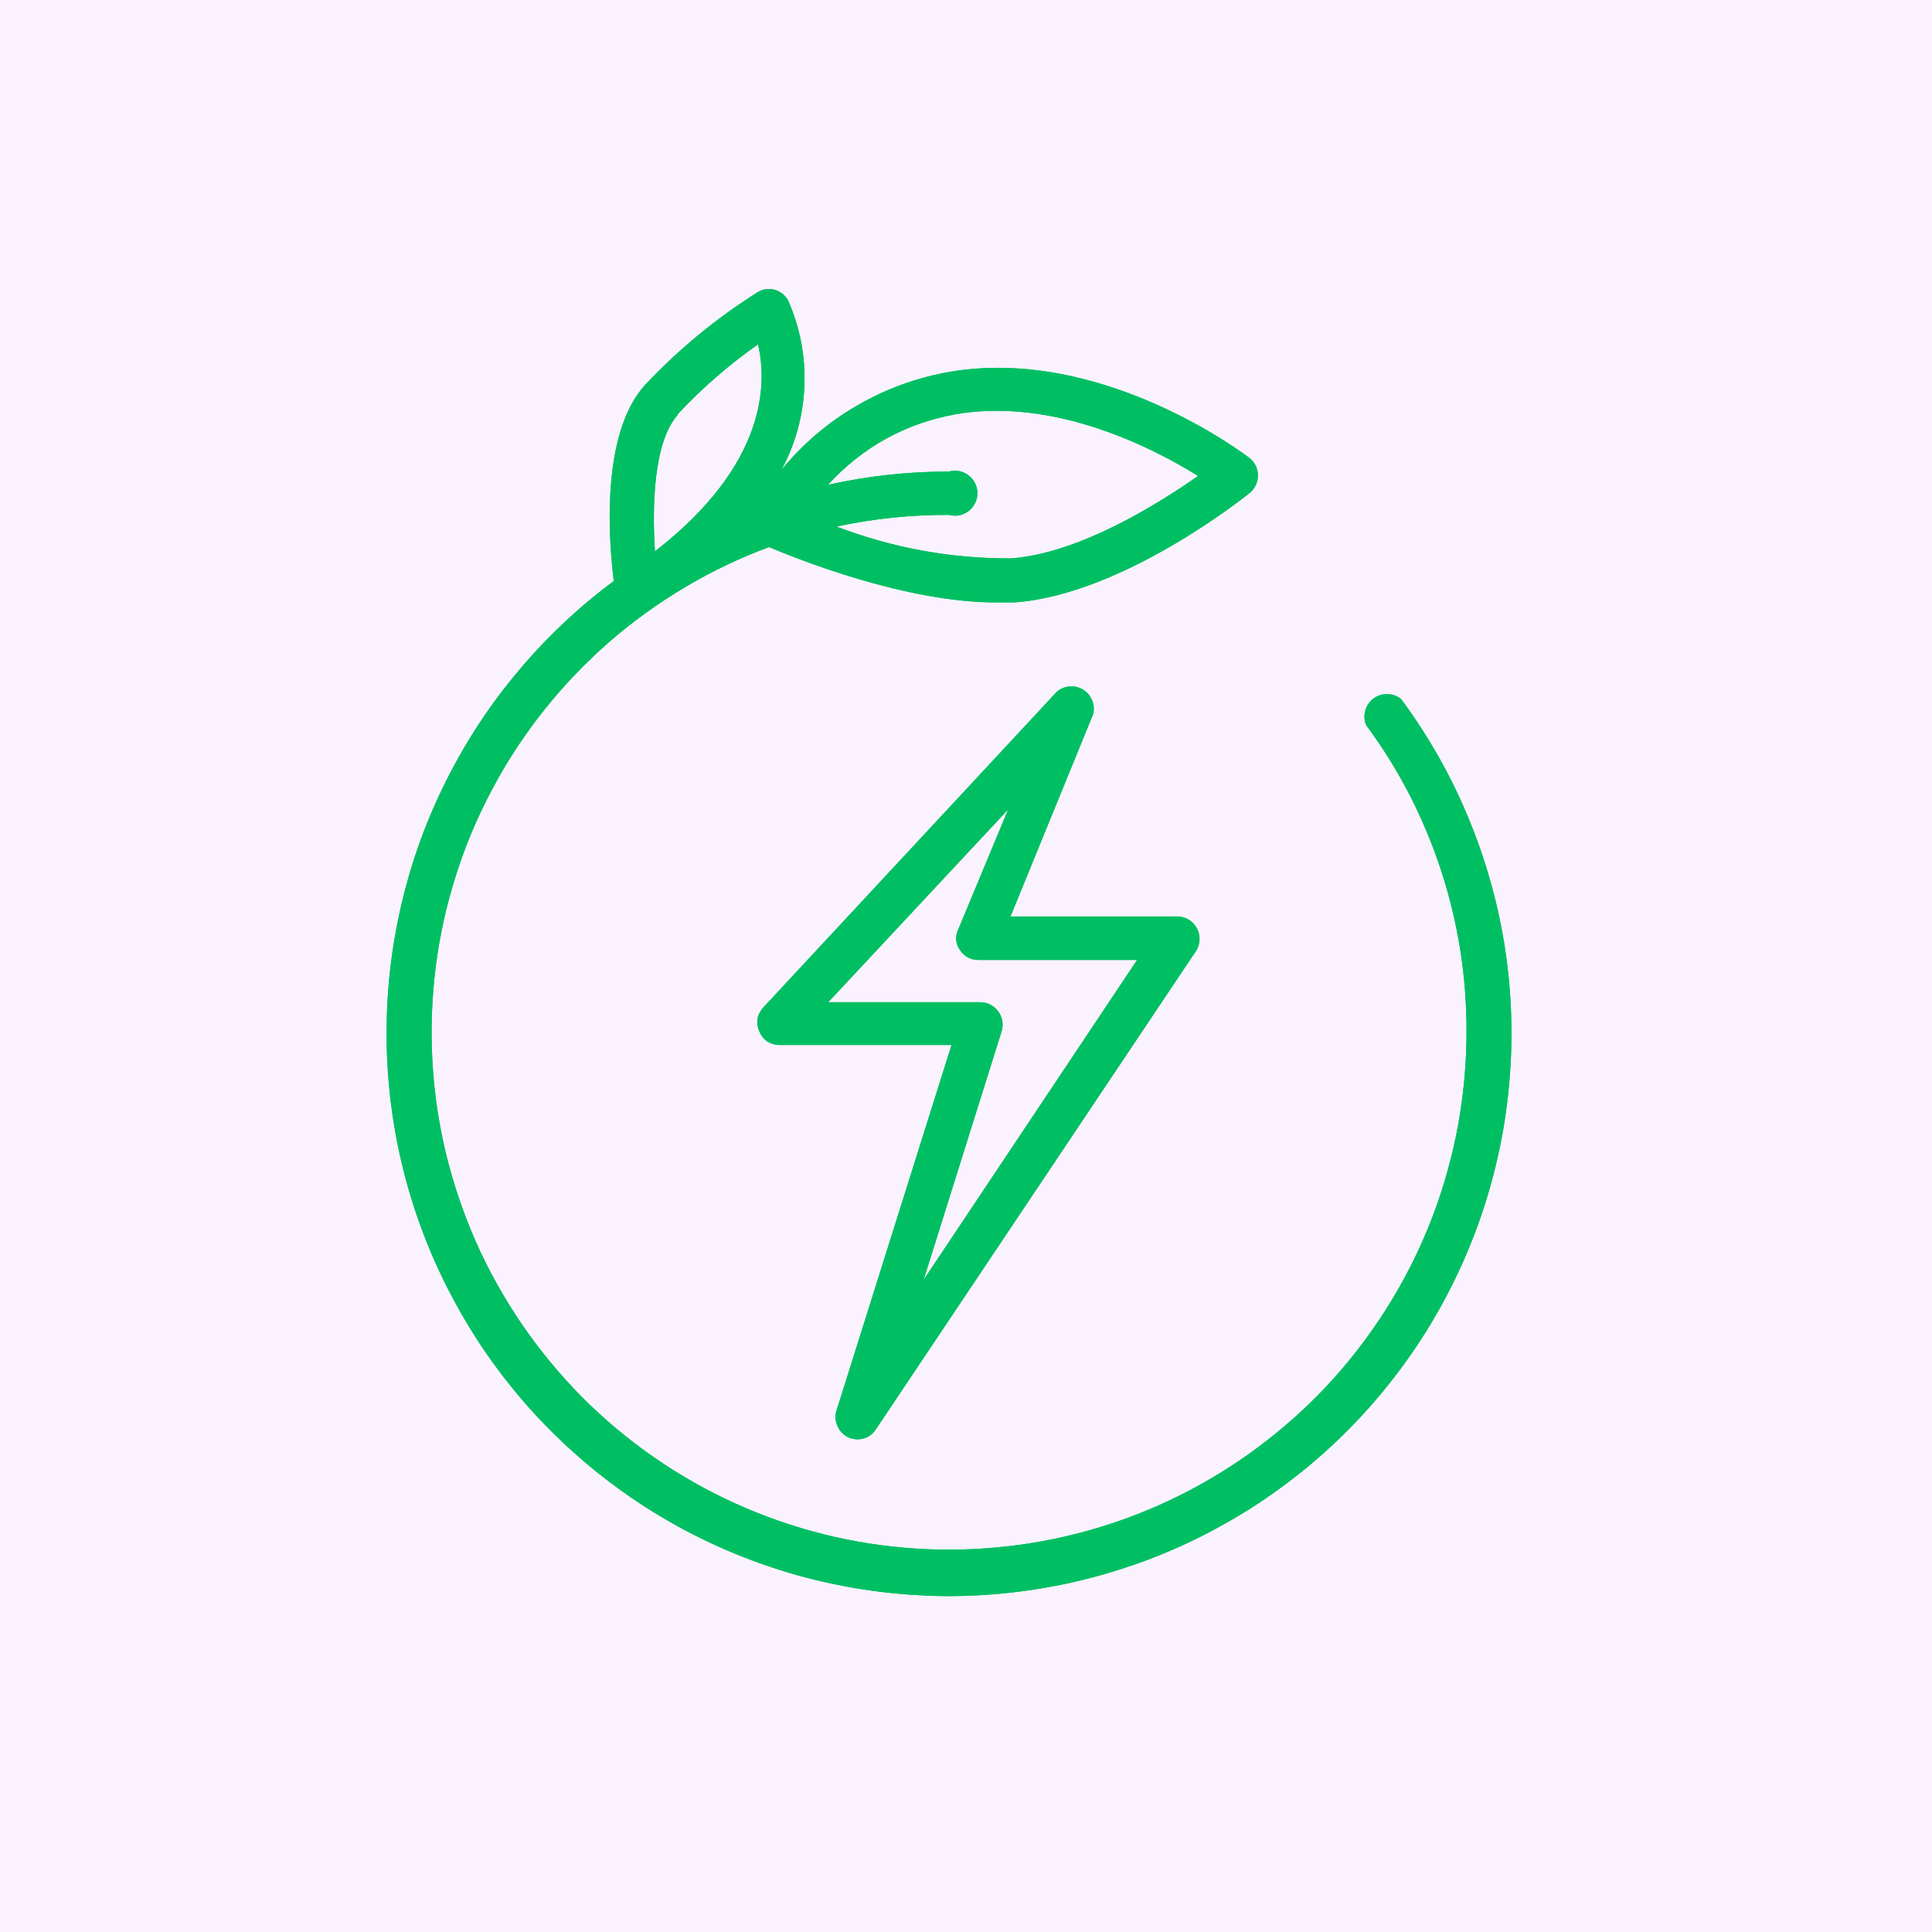
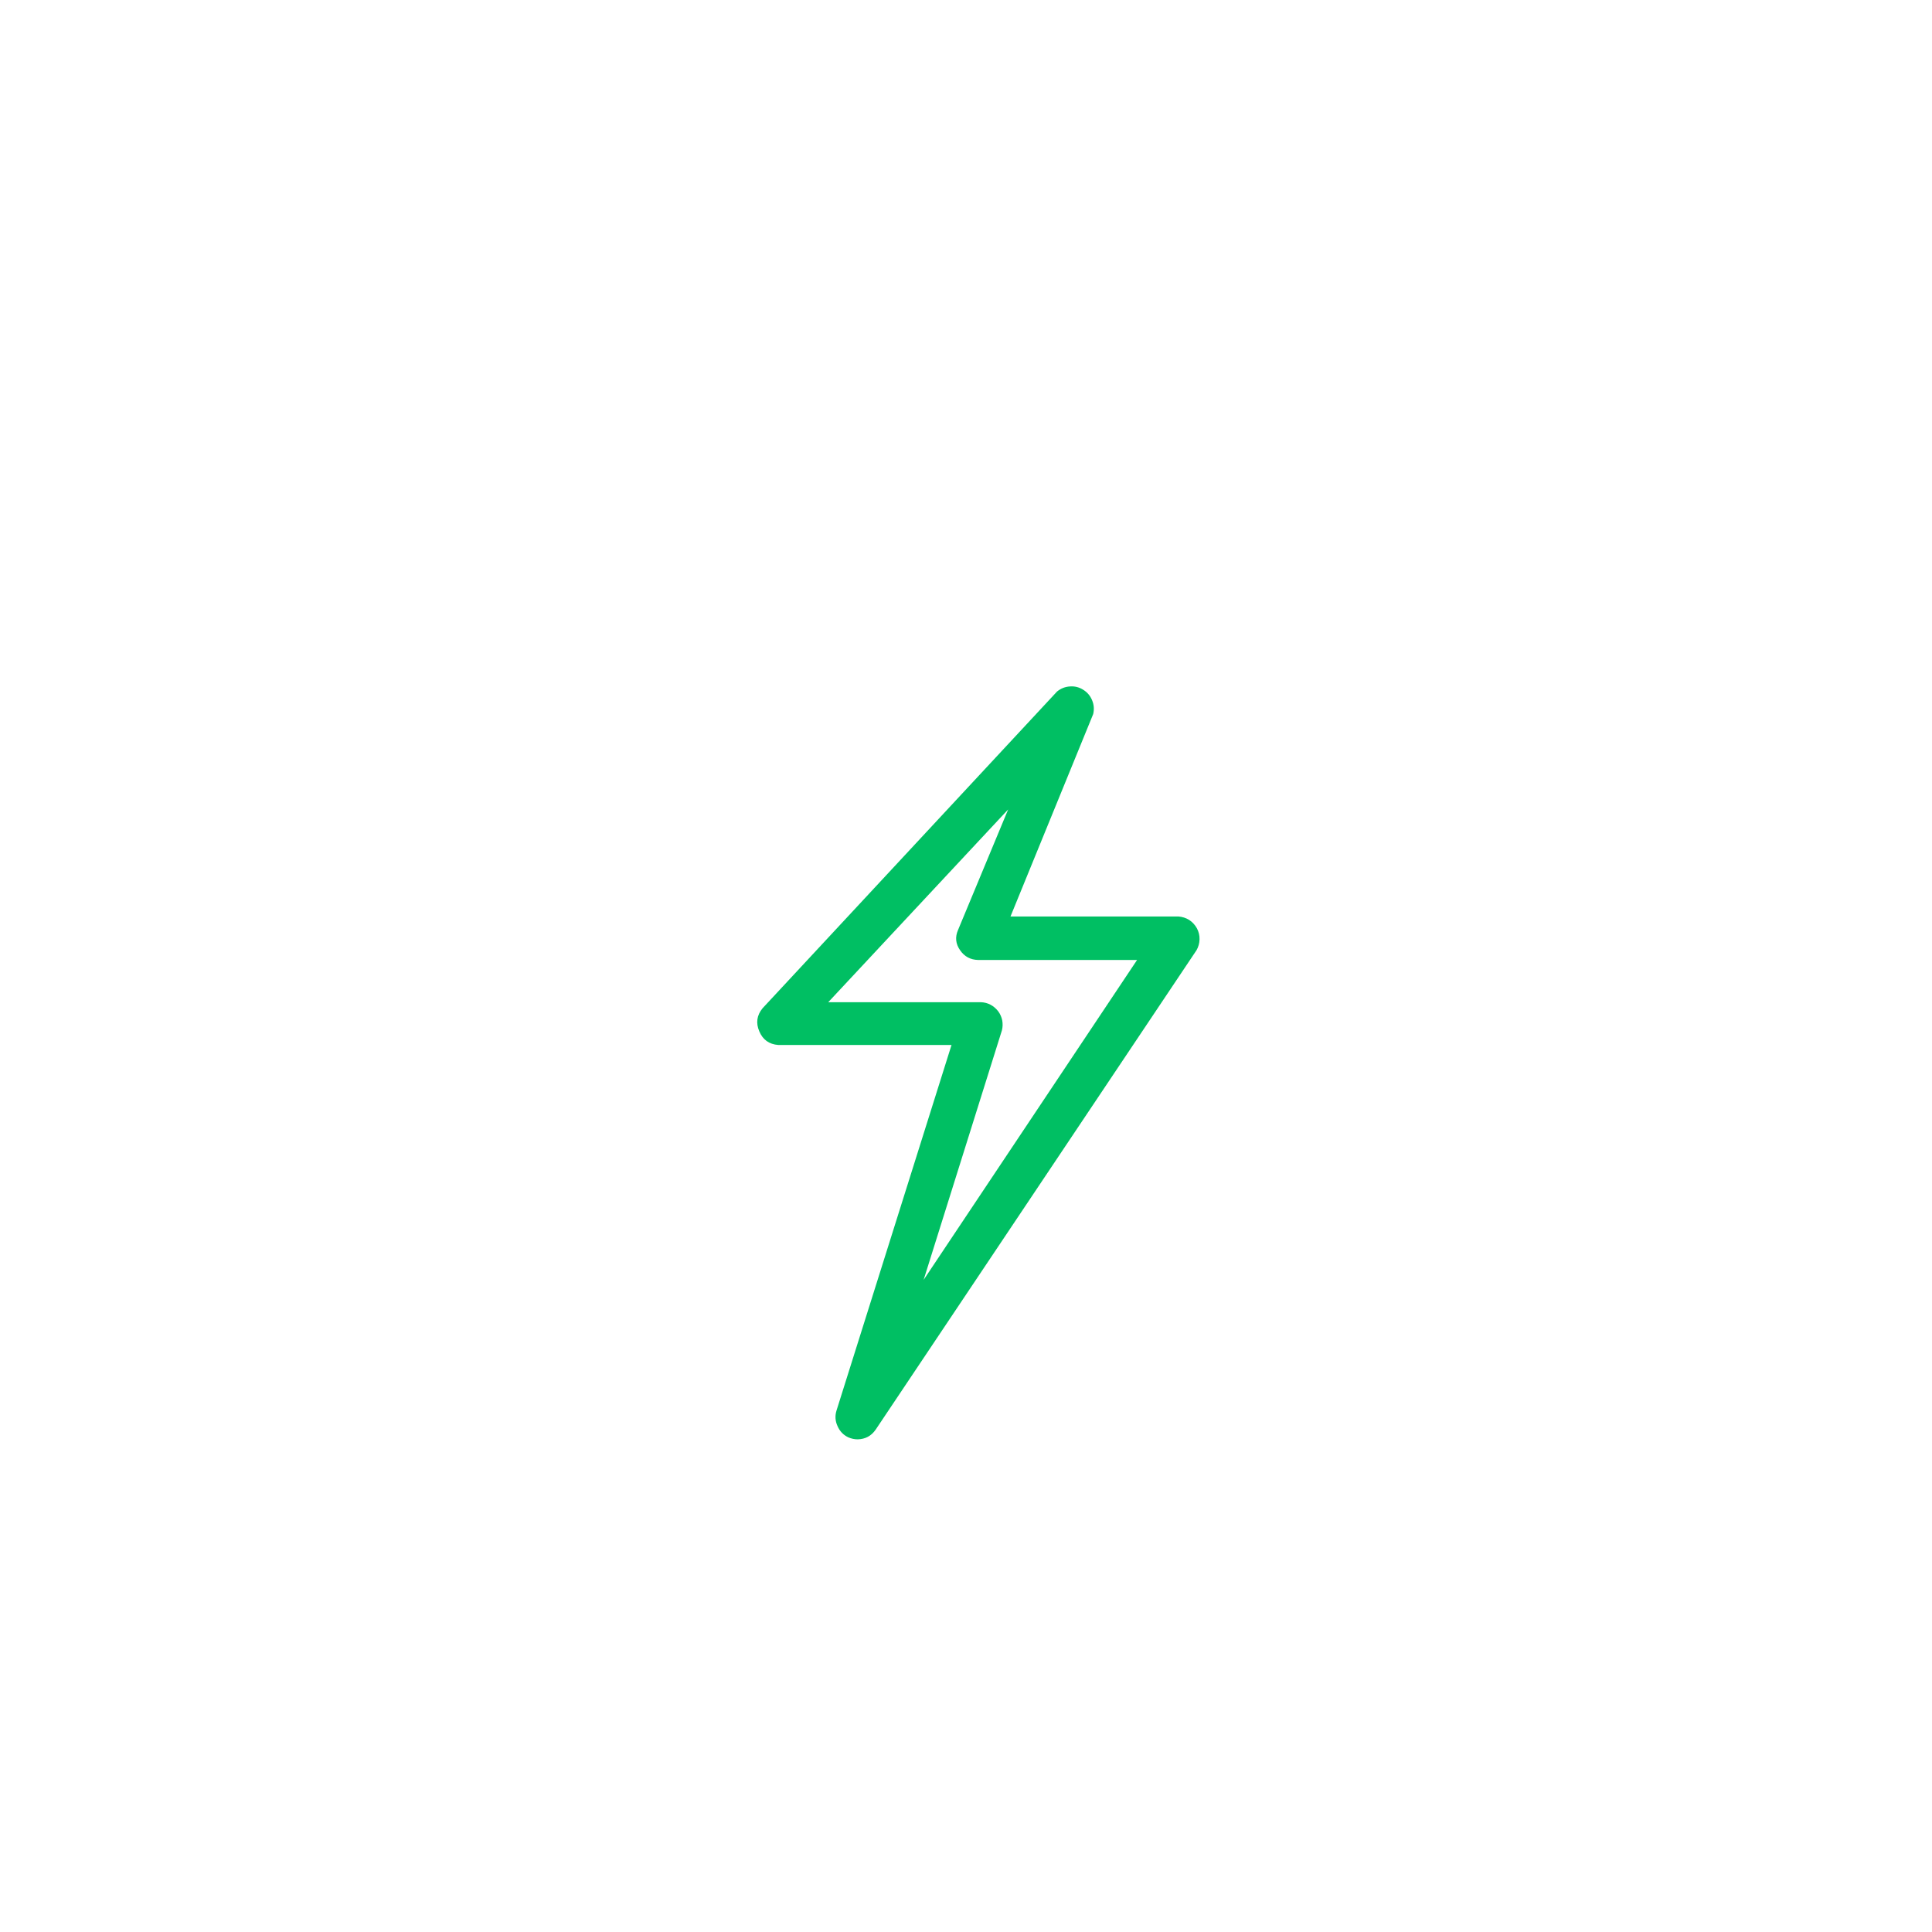
<svg xmlns="http://www.w3.org/2000/svg" width="100" zoomAndPan="magnify" viewBox="0 0 75 75" height="100" preserveAspectRatio="xMidYMid meet" version="1.0">
  <defs>
    <clipPath id="0cb9e5e69e">
-       <path d="M 15 11.168 L 59 11.168 L 59 62 L 15 62 Z M 15 11.168 " clip-rule="nonzero" />
-     </clipPath>
+       </clipPath>
    <clipPath id="84d96695bc">
      <path d="M 15 11.168 L 59 11.168 L 59 62 L 15 62 Z M 15 11.168 " clip-rule="nonzero" />
    </clipPath>
  </defs>
-   <rect x="-7.5" width="90" fill="#ffffff" y="-7.5" height="90" fill-opacity="1" />
-   <rect x="-7.5" width="90" fill="#faf2ff" y="-7.5" height="90" fill-opacity="1" />
  <path fill="#00bf63" d="M 32.93 55.797 C 33.047 55.848 33.168 55.875 33.297 55.875 C 33.594 55.867 33.824 55.742 33.992 55.5 L 46.449 36.887 C 46.523 36.758 46.562 36.617 46.566 36.465 C 46.57 36.312 46.535 36.172 46.465 36.039 C 46.391 35.906 46.293 35.797 46.168 35.715 C 46.039 35.633 45.898 35.59 45.75 35.578 L 39.227 35.578 L 42.438 27.719 C 42.48 27.535 42.469 27.359 42.395 27.184 C 42.324 27.012 42.211 26.875 42.051 26.777 C 41.891 26.676 41.719 26.633 41.531 26.648 C 41.344 26.66 41.18 26.727 41.035 26.844 L 29.602 39.141 C 29.379 39.414 29.336 39.715 29.477 40.039 C 29.613 40.363 29.859 40.539 30.211 40.566 L 36.938 40.566 L 32.473 54.758 C 32.41 54.961 32.422 55.164 32.512 55.359 C 32.598 55.559 32.734 55.703 32.93 55.797 Z M 38.895 39.996 C 38.926 39.871 38.93 39.742 38.906 39.609 C 38.879 39.48 38.828 39.363 38.75 39.258 C 38.668 39.152 38.57 39.066 38.453 39.004 C 38.34 38.945 38.215 38.91 38.082 38.906 L 32.152 38.906 L 39.137 31.422 L 37.191 36.102 C 37.07 36.379 37.098 36.641 37.27 36.887 C 37.438 37.133 37.672 37.258 37.969 37.266 L 44.141 37.266 L 35.855 49.684 Z M 38.895 39.996 " fill-opacity="1" fill-rule="nonzero" />
  <g clip-path="url(#0cb9e5e69e)">
    <path fill="#00bf63" d="M 15.008 40.074 C 15.004 40.938 15.055 41.793 15.152 42.648 C 15.254 43.504 15.402 44.352 15.602 45.188 C 15.801 46.027 16.051 46.848 16.348 47.656 C 16.645 48.465 16.988 49.254 17.379 50.02 C 17.77 50.785 18.203 51.527 18.68 52.246 C 19.156 52.961 19.676 53.645 20.234 54.301 C 20.793 54.957 21.391 55.574 22.023 56.16 C 22.656 56.742 23.32 57.289 24.016 57.793 C 24.711 58.301 25.438 58.762 26.188 59.184 C 26.938 59.602 27.711 59.977 28.508 60.305 C 29.305 60.633 30.117 60.914 30.945 61.148 C 31.773 61.379 32.613 61.562 33.465 61.695 C 34.316 61.828 35.172 61.91 36.031 61.945 C 36.891 61.977 37.75 61.957 38.609 61.887 C 39.465 61.816 40.316 61.695 41.16 61.527 C 42.004 61.355 42.836 61.137 43.652 60.867 C 44.473 60.602 45.27 60.285 46.051 59.922 C 46.832 59.559 47.586 59.148 48.32 58.699 C 49.051 58.246 49.754 57.75 50.43 57.215 C 51.102 56.68 51.742 56.105 52.348 55.496 C 52.953 54.883 53.523 54.238 54.051 53.559 C 54.582 52.879 55.07 52.172 55.516 51.438 C 55.961 50.699 56.363 49.941 56.719 49.156 C 57.074 48.375 57.383 47.57 57.645 46.75 C 57.906 45.93 58.117 45.098 58.281 44.254 C 58.445 43.406 58.555 42.555 58.617 41.695 C 58.68 40.84 58.691 39.98 58.652 39.117 C 58.613 38.258 58.523 37.406 58.383 36.555 C 58.242 35.707 58.051 34.867 57.809 34.043 C 57.57 33.215 57.281 32.406 56.945 31.613 C 56.613 30.82 56.23 30.051 55.805 29.301 C 55.375 28.555 54.906 27.832 54.395 27.141 C 54.242 27.016 54.062 26.949 53.863 26.945 C 53.664 26.938 53.484 26.996 53.324 27.113 C 53.164 27.234 53.055 27.387 53 27.582 C 52.949 27.773 52.957 27.961 53.031 28.145 C 54.309 29.871 55.277 31.758 55.945 33.797 C 56.609 35.836 56.938 37.93 56.93 40.074 C 56.93 41.293 56.816 42.504 56.598 43.703 C 56.375 44.902 56.051 46.07 55.617 47.211 C 55.184 48.348 54.652 49.441 54.02 50.48 C 53.387 51.523 52.668 52.5 51.859 53.414 C 51.047 54.324 50.164 55.152 49.203 55.902 C 48.242 56.652 47.219 57.312 46.141 57.875 C 45.059 58.441 43.938 58.902 42.773 59.262 C 41.609 59.621 40.422 59.875 39.211 60.016 C 38 60.16 36.785 60.195 35.57 60.117 C 34.355 60.039 33.156 59.855 31.973 59.559 C 30.789 59.262 29.645 58.863 28.535 58.359 C 27.426 57.855 26.367 57.254 25.367 56.559 C 24.367 55.863 23.438 55.082 22.578 54.219 C 21.723 53.352 20.949 52.414 20.262 51.41 C 19.574 50.402 18.98 49.344 18.484 48.23 C 17.992 47.117 17.602 45.965 17.312 44.781 C 17.027 43.598 16.852 42.395 16.785 41.18 C 16.719 39.961 16.762 38.75 16.914 37.539 C 17.066 36.332 17.328 35.145 17.699 33.984 C 18.066 32.82 18.539 31.703 19.113 30.629 C 19.684 29.551 20.352 28.535 21.109 27.582 C 21.867 26.629 22.703 25.75 23.621 24.945 C 24.539 24.145 25.523 23.434 26.57 22.809 C 27.617 22.184 28.711 21.66 29.855 21.238 C 31.035 21.734 35.172 23.387 38.676 23.387 C 38.91 23.387 39.137 23.387 39.363 23.387 C 43.566 23.098 48.324 19.289 48.527 19.125 C 48.625 19.043 48.699 18.941 48.754 18.824 C 48.805 18.711 48.832 18.59 48.832 18.461 C 48.832 18.332 48.805 18.211 48.754 18.094 C 48.699 17.98 48.625 17.879 48.527 17.797 C 48.301 17.621 42.77 13.43 36.875 14.434 C 35.594 14.656 34.387 15.094 33.262 15.75 C 32.137 16.402 31.16 17.234 30.336 18.242 C 30.883 17.223 31.18 16.137 31.227 14.98 C 31.27 13.824 31.059 12.715 30.59 11.656 C 30.469 11.449 30.297 11.312 30.062 11.246 C 29.832 11.188 29.613 11.223 29.41 11.344 C 27.801 12.359 26.344 13.559 25.043 14.941 C 23.297 16.855 23.637 21.055 23.828 22.555 C 22.461 23.57 21.23 24.73 20.133 26.035 C 19.035 27.336 18.105 28.75 17.34 30.27 C 16.574 31.789 15.992 33.379 15.602 35.035 C 15.207 36.691 15.008 38.375 15.008 40.074 Z M 37.113 16.078 C 40.953 15.422 44.789 17.402 46.508 18.477 C 44.988 19.543 41.879 21.5 39.227 21.676 C 36.898 21.684 34.648 21.27 32.473 20.441 C 33.914 20.133 35.367 19.98 36.84 19.988 C 36.973 20.023 37.105 20.031 37.238 20.004 C 37.371 19.977 37.492 19.922 37.602 19.84 C 37.707 19.758 37.793 19.656 37.852 19.531 C 37.914 19.41 37.945 19.281 37.945 19.145 C 37.945 19.012 37.914 18.883 37.852 18.758 C 37.793 18.637 37.707 18.535 37.602 18.453 C 37.492 18.371 37.371 18.316 37.238 18.289 C 37.105 18.262 36.973 18.27 36.84 18.305 C 35.258 18.305 33.691 18.477 32.141 18.82 C 33.492 17.348 35.148 16.434 37.113 16.078 Z M 26.309 16.078 C 27.254 15.066 28.293 14.164 29.426 13.367 C 29.777 14.863 29.793 18.016 25.426 21.402 C 25.312 19.691 25.367 17.152 26.309 16.109 Z M 26.309 16.078 " fill-opacity="1" fill-rule="nonzero" />
  </g>
-   <path fill="#00bf63" d="M 32.93 55.797 C 33.047 55.848 33.168 55.875 33.297 55.875 C 33.594 55.867 33.824 55.742 33.992 55.5 L 46.449 36.887 C 46.523 36.758 46.562 36.617 46.566 36.465 C 46.57 36.312 46.535 36.172 46.465 36.039 C 46.391 35.906 46.293 35.797 46.168 35.715 C 46.039 35.633 45.898 35.59 45.75 35.578 L 39.227 35.578 L 42.438 27.719 C 42.48 27.535 42.469 27.359 42.395 27.184 C 42.324 27.012 42.211 26.875 42.051 26.777 C 41.891 26.676 41.719 26.633 41.531 26.648 C 41.344 26.66 41.18 26.727 41.035 26.844 L 29.602 39.141 C 29.379 39.414 29.336 39.715 29.477 40.039 C 29.613 40.363 29.859 40.539 30.211 40.566 L 36.938 40.566 L 32.473 54.758 C 32.41 54.961 32.422 55.164 32.512 55.359 C 32.598 55.559 32.734 55.703 32.93 55.797 Z M 38.895 39.996 C 38.926 39.871 38.93 39.742 38.906 39.609 C 38.879 39.48 38.828 39.363 38.75 39.258 C 38.668 39.152 38.57 39.066 38.453 39.004 C 38.34 38.945 38.215 38.91 38.082 38.906 L 32.152 38.906 L 39.137 31.422 L 37.191 36.102 C 37.07 36.379 37.098 36.641 37.27 36.887 C 37.438 37.133 37.672 37.258 37.969 37.266 L 44.141 37.266 L 35.855 49.684 Z M 38.895 39.996 " fill-opacity="1" fill-rule="nonzero" />
  <g clip-path="url(#84d96695bc)">
-     <path fill="#00bf63" d="M 15.008 40.074 C 15.004 40.938 15.055 41.793 15.152 42.648 C 15.254 43.504 15.402 44.352 15.602 45.188 C 15.801 46.027 16.051 46.848 16.348 47.656 C 16.645 48.465 16.988 49.254 17.379 50.02 C 17.77 50.785 18.203 51.527 18.68 52.246 C 19.156 52.961 19.676 53.645 20.234 54.301 C 20.793 54.957 21.391 55.574 22.023 56.16 C 22.656 56.742 23.32 57.289 24.016 57.793 C 24.711 58.301 25.438 58.762 26.188 59.184 C 26.938 59.602 27.711 59.977 28.508 60.305 C 29.305 60.633 30.117 60.914 30.945 61.148 C 31.773 61.379 32.613 61.562 33.465 61.695 C 34.316 61.828 35.172 61.91 36.031 61.945 C 36.891 61.977 37.75 61.957 38.609 61.887 C 39.465 61.816 40.316 61.695 41.16 61.527 C 42.004 61.355 42.836 61.137 43.652 60.867 C 44.473 60.602 45.27 60.285 46.051 59.922 C 46.832 59.559 47.586 59.148 48.32 58.699 C 49.051 58.246 49.754 57.75 50.43 57.215 C 51.102 56.68 51.742 56.105 52.348 55.496 C 52.953 54.883 53.523 54.238 54.051 53.559 C 54.582 52.879 55.07 52.172 55.516 51.438 C 55.961 50.699 56.363 49.941 56.719 49.156 C 57.074 48.375 57.383 47.57 57.645 46.75 C 57.906 45.93 58.117 45.098 58.281 44.254 C 58.445 43.406 58.555 42.555 58.617 41.695 C 58.68 40.84 58.691 39.98 58.652 39.117 C 58.613 38.258 58.523 37.406 58.383 36.555 C 58.242 35.707 58.051 34.867 57.809 34.043 C 57.57 33.215 57.281 32.406 56.945 31.613 C 56.613 30.82 56.23 30.051 55.805 29.301 C 55.375 28.555 54.906 27.832 54.395 27.141 C 54.242 27.016 54.062 26.949 53.863 26.945 C 53.664 26.938 53.484 26.996 53.324 27.113 C 53.164 27.234 53.055 27.387 53 27.582 C 52.949 27.773 52.957 27.961 53.031 28.145 C 54.309 29.871 55.277 31.758 55.945 33.797 C 56.609 35.836 56.938 37.93 56.93 40.074 C 56.93 41.293 56.816 42.504 56.598 43.703 C 56.375 44.902 56.051 46.07 55.617 47.211 C 55.184 48.348 54.652 49.441 54.02 50.48 C 53.387 51.523 52.668 52.5 51.859 53.414 C 51.047 54.324 50.164 55.152 49.203 55.902 C 48.242 56.652 47.219 57.312 46.141 57.875 C 45.059 58.441 43.938 58.902 42.773 59.262 C 41.609 59.621 40.422 59.875 39.211 60.016 C 38 60.16 36.785 60.195 35.57 60.117 C 34.355 60.039 33.156 59.855 31.973 59.559 C 30.789 59.262 29.645 58.863 28.535 58.359 C 27.426 57.855 26.367 57.254 25.367 56.559 C 24.367 55.863 23.438 55.082 22.578 54.219 C 21.723 53.352 20.949 52.414 20.262 51.41 C 19.574 50.402 18.98 49.344 18.484 48.23 C 17.992 47.117 17.602 45.965 17.312 44.781 C 17.027 43.598 16.852 42.395 16.785 41.18 C 16.719 39.961 16.762 38.75 16.914 37.539 C 17.066 36.332 17.328 35.145 17.699 33.984 C 18.066 32.82 18.539 31.703 19.113 30.629 C 19.684 29.551 20.352 28.535 21.109 27.582 C 21.867 26.629 22.703 25.75 23.621 24.945 C 24.539 24.145 25.523 23.434 26.57 22.809 C 27.617 22.184 28.711 21.66 29.855 21.238 C 31.035 21.734 35.172 23.387 38.676 23.387 C 38.91 23.387 39.137 23.387 39.363 23.387 C 43.566 23.098 48.324 19.289 48.527 19.125 C 48.625 19.043 48.699 18.941 48.754 18.824 C 48.805 18.711 48.832 18.59 48.832 18.461 C 48.832 18.332 48.805 18.211 48.754 18.094 C 48.699 17.98 48.625 17.879 48.527 17.797 C 48.301 17.621 42.77 13.43 36.875 14.434 C 35.594 14.656 34.387 15.094 33.262 15.75 C 32.137 16.402 31.16 17.234 30.336 18.242 C 30.883 17.223 31.18 16.137 31.227 14.98 C 31.27 13.824 31.059 12.715 30.59 11.656 C 30.469 11.449 30.297 11.312 30.062 11.246 C 29.832 11.188 29.613 11.223 29.41 11.344 C 27.801 12.359 26.344 13.559 25.043 14.941 C 23.297 16.855 23.637 21.055 23.828 22.555 C 22.461 23.57 21.23 24.73 20.133 26.035 C 19.035 27.336 18.105 28.75 17.34 30.27 C 16.574 31.789 15.992 33.379 15.602 35.035 C 15.207 36.691 15.008 38.375 15.008 40.074 Z M 37.113 16.078 C 40.953 15.422 44.789 17.402 46.508 18.477 C 44.988 19.543 41.879 21.5 39.227 21.676 C 36.898 21.684 34.648 21.27 32.473 20.441 C 33.914 20.133 35.367 19.98 36.84 19.988 C 36.973 20.023 37.105 20.031 37.238 20.004 C 37.371 19.977 37.492 19.922 37.602 19.84 C 37.707 19.758 37.793 19.656 37.852 19.531 C 37.914 19.41 37.945 19.281 37.945 19.145 C 37.945 19.012 37.914 18.883 37.852 18.758 C 37.793 18.637 37.707 18.535 37.602 18.453 C 37.492 18.371 37.371 18.316 37.238 18.289 C 37.105 18.262 36.973 18.27 36.84 18.305 C 35.258 18.305 33.691 18.477 32.141 18.82 C 33.492 17.348 35.148 16.434 37.113 16.078 Z M 26.309 16.078 C 27.254 15.066 28.293 14.164 29.426 13.367 C 29.777 14.863 29.793 18.016 25.426 21.402 C 25.312 19.691 25.367 17.152 26.309 16.109 Z M 26.309 16.078 " fill-opacity="1" fill-rule="nonzero" />
-   </g>
+     </g>
</svg>